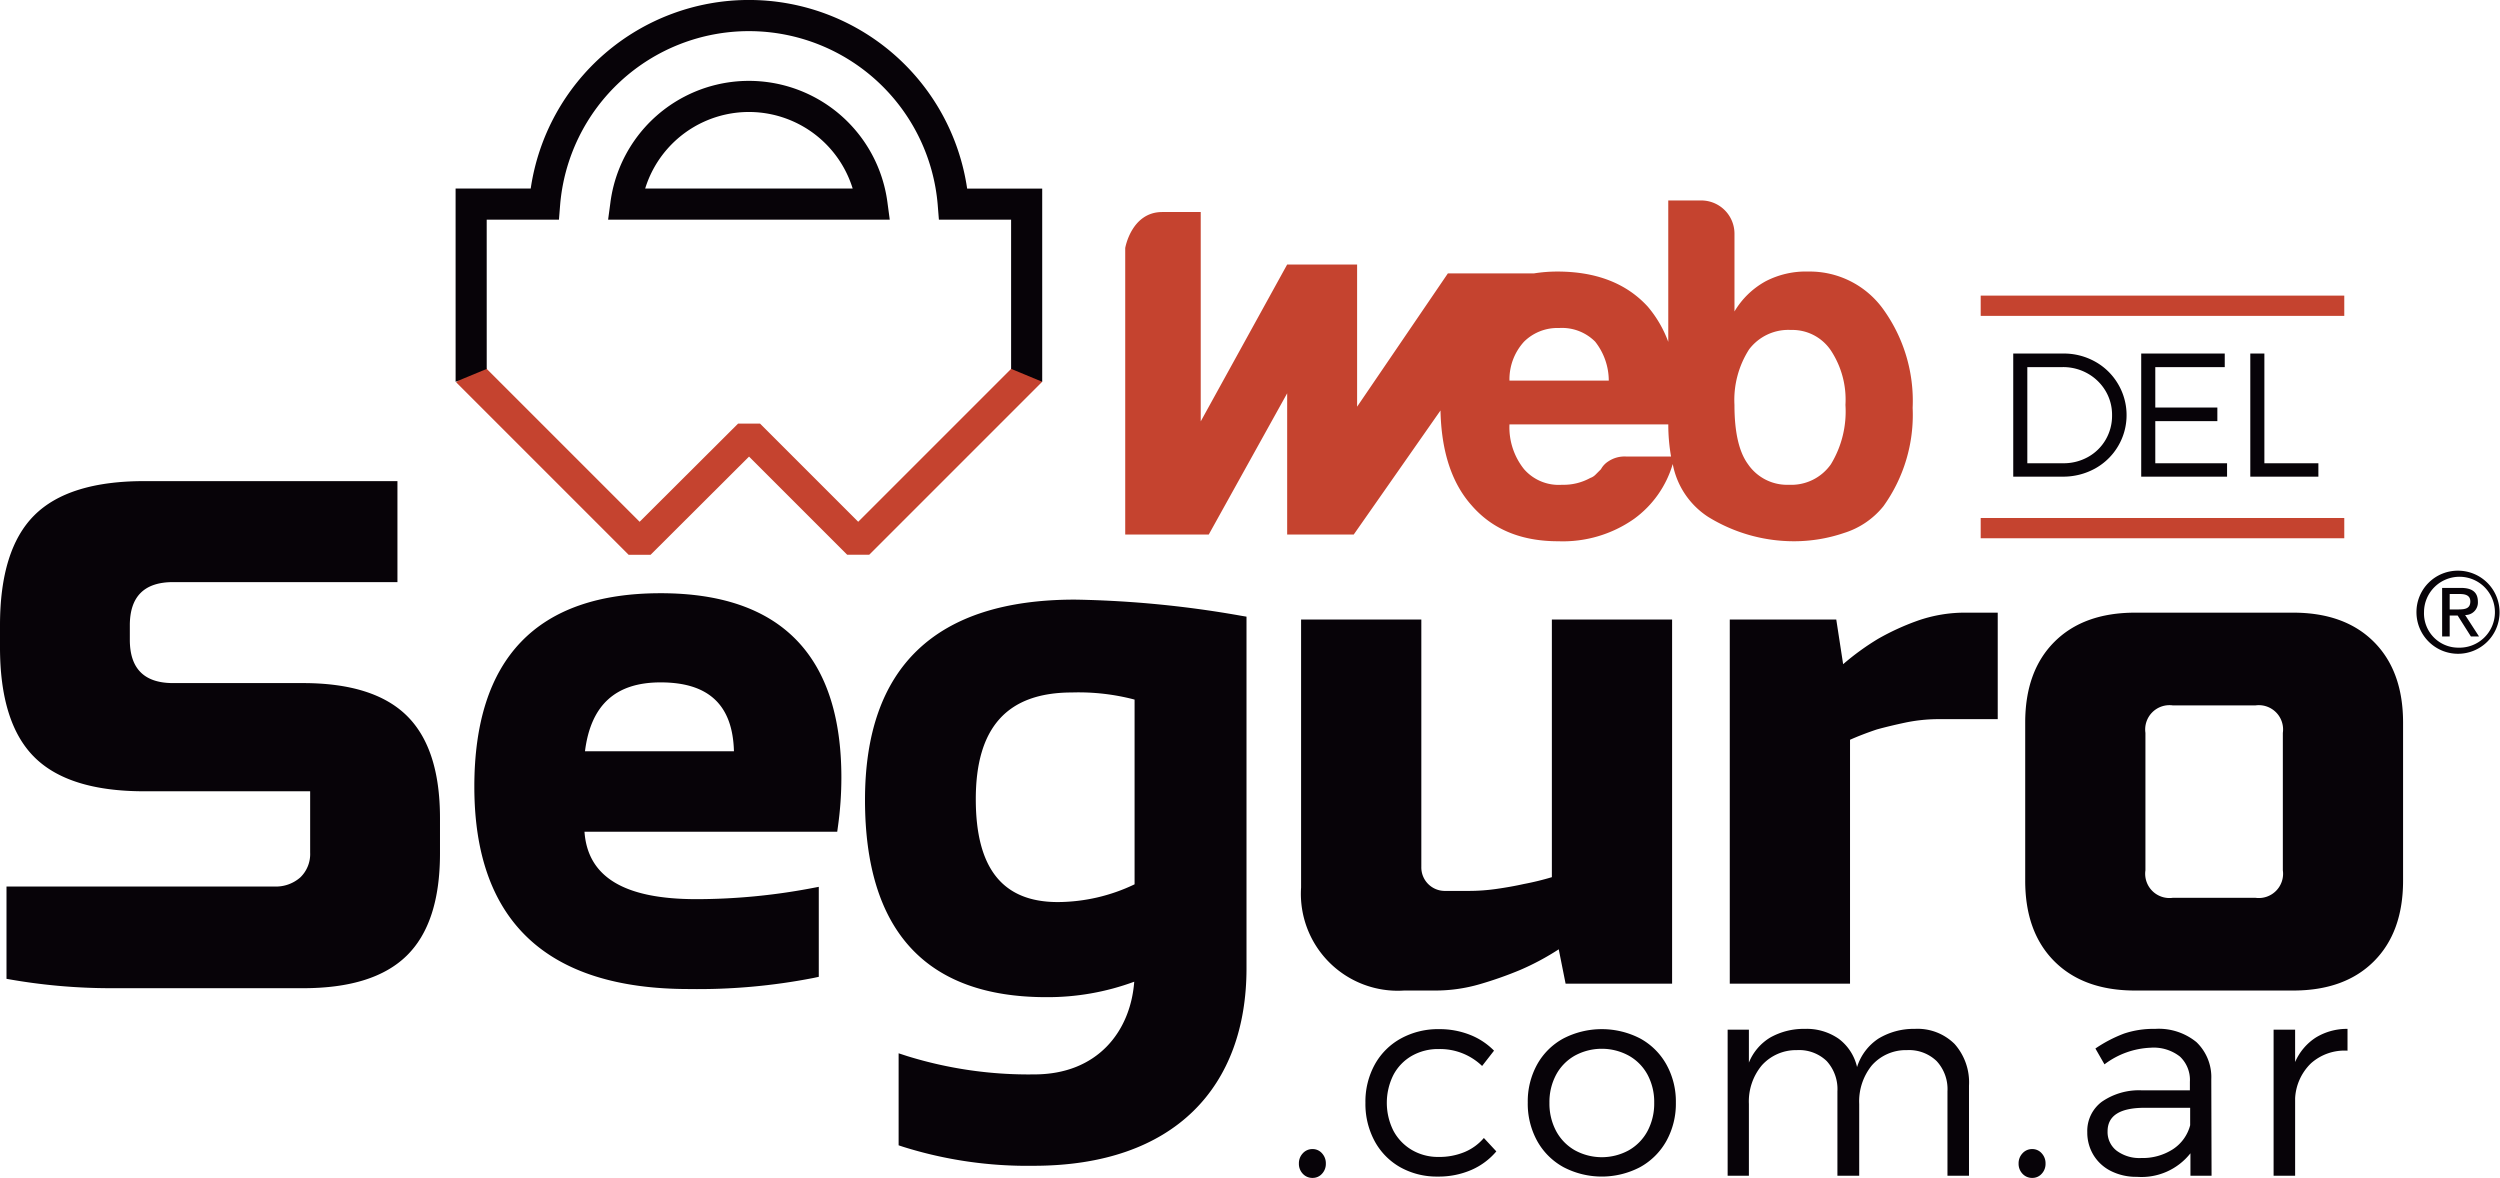
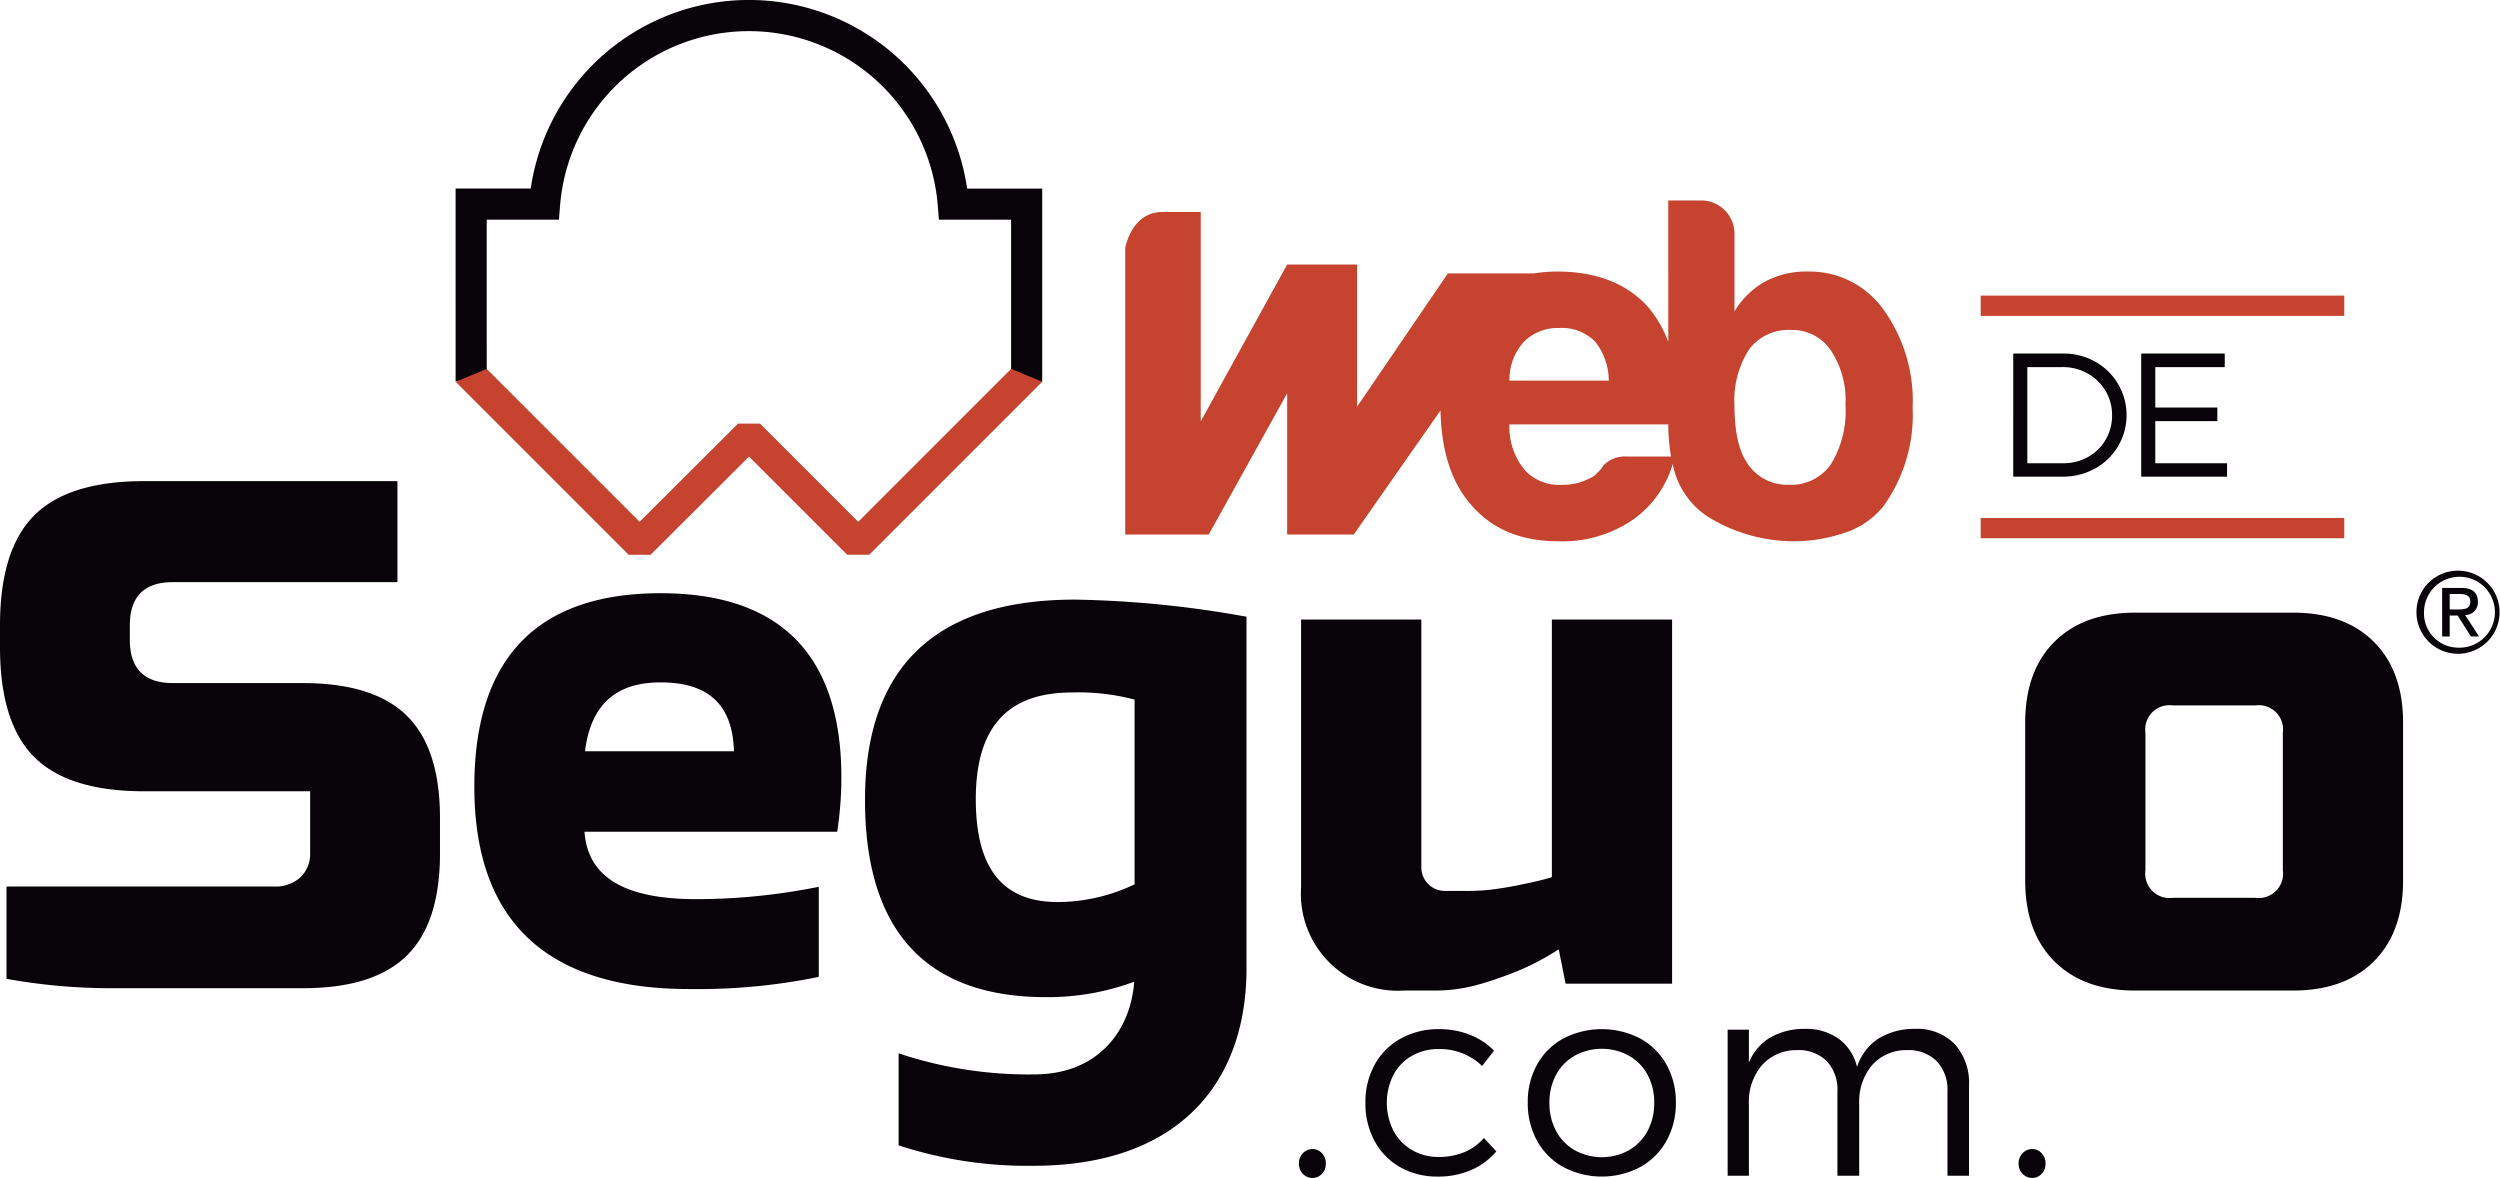
<svg xmlns="http://www.w3.org/2000/svg" viewBox="0 0 257.108 121.141">
  <defs>
    <style>.a{fill:#070308;}.b{fill:#c5432f;}</style>
  </defs>
  <title>logo-dark</title>
  <path class="a" d="M136.003,118.667a1.503,1.503,0,0,1,.397,1.058,1.48,1.48,0,0,1-.397,1.051,1.274,1.274,0,0,1-.967.424,1.328,1.328,0,0,1-1.003-.424,1.468,1.468,0,0,1-.404-1.051,1.491,1.491,0,0,1,.404-1.058,1.319,1.319,0,0,1,1.003-.432A1.265,1.265,0,0,1,136.003,118.667Z" transform="translate(-0.046 -0.06)" />
  <path class="a" d="M151.225,106.485a7.082,7.082,0,0,1,2.471,1.629l-1.225,1.574a6.23,6.23,0,0,0-4.469-1.74,5.429,5.429,0,0,0-2.756.696,4.895,4.895,0,0,0-1.893,1.956,6.413,6.413,0,0,0,0,5.757,5.048,5.048,0,0,0,1.893,1.969,5.303,5.303,0,0,0,2.756.717,6.754,6.754,0,0,0,2.659-.501,5.277,5.277,0,0,0,1.991-1.448l1.281,1.379a7.024,7.024,0,0,1-2.568,1.907,8.419,8.419,0,0,1-3.446.682,7.69,7.69,0,0,1-3.856-.954,6.786,6.786,0,0,1-2.638-2.68,8.036,8.036,0,0,1-.954-3.954,7.908,7.908,0,0,1,.968-3.947,6.817,6.817,0,0,1,2.694-2.673,7.928,7.928,0,0,1,3.898-.954A8.486,8.486,0,0,1,151.225,106.485Z" transform="translate(-0.046 -0.06)" />
  <path class="a" d="M168.715,106.854a6.839,6.839,0,0,1,2.708,2.68,7.824,7.824,0,0,1,.974,3.912,7.908,7.908,0,0,1-.974,3.954,6.926,6.926,0,0,1-2.708,2.694,8.488,8.488,0,0,1-7.873,0,6.869,6.869,0,0,1-2.708-2.694,7.945,7.945,0,0,1-.968-3.954,7.848,7.848,0,0,1,.968-3.919,6.793,6.793,0,0,1,2.708-2.673,8.601,8.601,0,0,1,7.873,0Zm-6.717,1.775a4.937,4.937,0,0,0-1.921,1.969,5.944,5.944,0,0,0-.682,2.875,6.01,6.01,0,0,0,.682,2.896,4.97,4.97,0,0,0,1.921,1.984,5.764,5.764,0,0,0,5.569,0,4.969,4.969,0,0,0,1.921-1.984,6.015,6.015,0,0,0,.682-2.896,5.933,5.933,0,0,0-.682-2.881,4.933,4.933,0,0,0-1.928-1.963,5.8,5.8,0,0,0-5.562,0Z" transform="translate(-0.046 -0.06)" />
  <path class="a" d="M201.061,107.425a5.944,5.944,0,0,1,1.483,4.28v9.272H200.33v-8.673a4.243,4.243,0,0,0-1.114-3.118,4.092,4.092,0,0,0-3.049-1.128,4.674,4.674,0,0,0-3.612,1.566,5.875,5.875,0,0,0-1.302,3.974v7.379h-2.241v-8.673a4.277,4.277,0,0,0-1.1-3.118,4.082,4.082,0,0,0-3.062-1.128,4.735,4.735,0,0,0-3.613,1.566,5.798,5.798,0,0,0-1.329,3.974v7.379h-2.186V105.956h2.186V109.34a5.354,5.354,0,0,1,2.193-2.576,7.024,7.024,0,0,1,3.543-.891,5.767,5.767,0,0,1,3.509,1.024,5.029,5.029,0,0,1,1.879,2.902,5.445,5.445,0,0,1,2.206-2.93,6.982,6.982,0,0,1,3.724-.996A5.403,5.403,0,0,1,201.061,107.425Z" transform="translate(-0.046 -0.06)" />
  <path class="a" d="M210.019,118.667a1.503,1.503,0,0,1,.397,1.058,1.48,1.48,0,0,1-.397,1.051,1.273,1.273,0,0,1-.967.424,1.328,1.328,0,0,1-1.003-.424,1.468,1.468,0,0,1-.404-1.051,1.491,1.491,0,0,1,.404-1.058,1.319,1.319,0,0,1,1.003-.432A1.264,1.264,0,0,1,210.019,118.667Z" transform="translate(-0.046 -0.06)" />
-   <path class="a" d="M225.317,118.667a6.397,6.397,0,0,1-5.499,2.422,5.772,5.772,0,0,1-2.68-.599,4.383,4.383,0,0,1-1.796-1.649,4.457,4.457,0,0,1-.633-2.346,3.746,3.746,0,0,1,1.483-3.118,6.709,6.709,0,0,1,4.141-1.183h4.928v-.877a3.296,3.296,0,0,0-1.023-2.596,4.379,4.379,0,0,0-3-.912,8.436,8.436,0,0,0-4.761,1.712l-.933-1.629a13.959,13.959,0,0,1,2.952-1.538,9.482,9.482,0,0,1,3.174-.48,6.114,6.114,0,0,1,4.267,1.364,4.985,4.985,0,0,1,1.525,3.814l.028,9.927h-2.172Zm-1.81-.411a4.211,4.211,0,0,0,1.782-2.471v-1.796h-4.678q-3.815,0-3.814,2.422a2.418,2.418,0,0,0,.939,1.998,3.931,3.931,0,0,0,2.513.745A5.751,5.751,0,0,0,223.507,118.256Z" transform="translate(-0.046 -0.06)" />
-   <path class="a" d="M238.2,106.771a6.127,6.127,0,0,1,3.272-.898v2.241a5.184,5.184,0,0,0-3.759,1.302,5.396,5.396,0,0,0-1.629,3.584v7.977H233.87V105.956h2.213v3.327A5.697,5.697,0,0,1,238.2,106.771Z" transform="translate(-0.046 -0.06)" />
  <path class="a" d="M252.867,58.751a4.273,4.273,0,1,1-4.304,4.25A4.251,4.251,0,0,1,252.867,58.751Zm0,7.916a3.646,3.646,0,1,0-3.527-3.667A3.524,3.524,0,0,0,252.867,66.667Zm-1.665-6.145h1.93c1.188,0,1.748.468,1.748,1.428a1.284,1.284,0,0,1-1.312,1.36l1.427,2.204H254.16l-1.358-2.148H251.98v2.148h-.777Zm.777,2.215h.809c.688,0,1.314-.033,1.314-.823,0-.661-.57-.764-1.097-.764H251.98Z" transform="translate(-0.046 -0.06)" />
  <path class="b" d="M193.745,31.892a9.312,9.312,0,0,0-7.71-3.905,8.966,8.966,0,0,0-4.406,1.001,8.441,8.441,0,0,0-3.204,3.104V24.081a3.419,3.419,0,0,0-3.404-3.405h-3.405V35.219a11.95,11.95,0,0,0-2.112-3.628q-3.304-3.604-9.313-3.604a15.181,15.181,0,0,0-2.407.193H148.948l-9.333,13.706V27.263h-7.193l-8.889,16.133v-21.53h-3.955c-3.18,0-3.811,3.699-3.811,3.699v29.47h8.59l8.065-14.527V55.034h6.846l8.923-12.76c.089,4.192,1.143,7.447,3.187,9.745q3.203,3.706,8.912,3.705a12.748,12.748,0,0,0,7.811-2.303,10.679,10.679,0,0,0,3.975-5.642,8.297,8.297,0,0,0,3.645,5.441,16.796,16.796,0,0,0,8.912,2.504,15.957,15.957,0,0,0,5.057-.851,8.391,8.391,0,0,0,4.055-2.754,16.119,16.119,0,0,0,3.004-10.114A16.122,16.122,0,0,0,193.745,31.892ZM160.391,33.794a4.809,4.809,0,0,1,3.705,1.402,6.492,6.492,0,0,1,1.402,4.005H155.284a5.742,5.742,0,0,1,1.502-4.005A4.878,4.878,0,0,1,160.391,33.794ZM167.3,47.012a2.987,2.987,0,0,0-1.853.501,2.173,2.173,0,0,0-.751.801c-.2.2-.385.385-.551.551a1.389,1.389,0,0,1-.55.35,5.669,5.669,0,0,1-2.904.701,4.73,4.73,0,0,1-3.905-1.602,6.886,6.886,0,0,1-1.502-4.606h16.335a18.911,18.911,0,0,0,.284,3.304Zm21.037.801a4.97,4.97,0,0,1-4.306,2.103,4.873,4.873,0,0,1-4.206-2.103q-1.403-1.901-1.402-6.108a9.649,9.649,0,0,1,1.502-5.708,5.059,5.059,0,0,1,4.306-2.003,4.778,4.778,0,0,1,4.105,2.103,9.181,9.181,0,0,1,1.502,5.607A10.44,10.44,0,0,1,188.337,47.813Z" transform="translate(-0.046 -0.06)" />
  <path class="a" d="M215.521,37.254a6.253,6.253,0,0,1,2.34,2.278A6.274,6.274,0,0,1,215.499,48.25a6.779,6.779,0,0,1-3.337.83h-5.068V36.419h5.121A6.612,6.612,0,0,1,215.521,37.254Zm-6.979,10.449h3.691a5.132,5.132,0,0,0,2.543-.64,4.763,4.763,0,0,0,1.815-1.77,4.876,4.876,0,0,0,.666-2.526,4.783,4.783,0,0,0-.68-2.521,4.959,4.959,0,0,0-1.837-1.779,5.117,5.117,0,0,0-2.56-.653h-3.638Z" transform="translate(-0.046 -0.06)" />
  <path class="a" d="M221.703,37.815v4.158h6.383v1.395h-6.383v4.335h7.381v1.378h-8.829V36.419h8.591v1.395Z" transform="translate(-0.046 -0.06)" />
-   <path class="a" d="M238.476,47.703v1.378h-7.002V36.419h1.448V47.703Z" transform="translate(-0.046 -0.06)" />
  <rect class="b" x="203.701" y="30.402" width="37.392" height="2.084" />
  <rect class="b" x="203.701" y="53.272" width="37.392" height="2.084" />
  <path class="a" d="M13.398,65.86q0,4.452,4.451,4.451H31.202q7.268,0,10.682,3.356,3.409,3.358,3.412,10.509v3.649q0,7.154-3.412,10.509Q38.47,101.691,31.202,101.69H11.469A60.343,60.343,0,0,1,.714,100.725V91.231H28.234a3.788,3.788,0,0,0,2.707-.945,3.34,3.34,0,0,0,1.002-2.554v-6.294H14.881q-7.788,0-11.313-3.524T.046,66.602V64.377q0-7.788,3.522-11.313Q7.091,49.541,14.881,49.54H40.92V59.926H17.849q-4.452,0-4.451,4.451Z" transform="translate(-0.046 -0.06)" />
  <path class="a" d="M161.057,101.223l-.706-3.533a26.306,26.306,0,0,1-3.957,2.12,39.14,39.14,0,0,1-4.098,1.448,16.347,16.347,0,0,1-4.664.672h-3.179a9.967,9.967,0,0,1-10.599-10.599V63.775H146.22V89.211a2.416,2.416,0,0,0,2.473,2.473h2.472a20.15,20.15,0,0,0,2.827-.211q1.485-.213,2.756-.496a28.622,28.622,0,0,0,2.897-.706V63.775H172.01v37.449Z" transform="translate(-0.046 -0.06)" />
-   <path class="a" d="M188.894,63.775,189.6,68.368a26.29,26.29,0,0,1,3.604-2.614,25.386,25.386,0,0,1,3.993-1.837,14.697,14.697,0,0,1,5.123-.849h3.179V74.02h-6.006a16.715,16.715,0,0,0-3.497.354q-1.661.354-2.932.706-1.484.496-2.756,1.061v25.083H177.941V63.775Z" transform="translate(-0.046 -0.06)" />
  <path class="a" d="M247.186,90.624q0,5.301-3.003,8.303T235.88,101.93H219.63q-5.299,0-8.302-3.003-3.006-3.004-3.003-8.303v-16.25q0-5.299,3.003-8.303,3.002-3.002,8.302-3.003h16.25q5.301,0,8.303,3.003,3.002,3.006,3.003,8.303ZM234.821,75.433a2.498,2.498,0,0,0-2.827-2.826h-8.478a2.498,2.498,0,0,0-2.827,2.826V89.565a2.498,2.498,0,0,0,2.827,2.827h8.478a2.499,2.499,0,0,0,2.827-2.827Z" transform="translate(-0.046 -0.06)" />
  <path class="a" d="M127.683,63.386a107.394,107.394,0,0,0-17.082-1.66c-14.329,0-21.595,6.93-21.595,20.596,0,13.462,6.271,20.289,18.638,20.289a25.693,25.693,0,0,0,9.05-1.589c-.379,5.08-3.752,9.533-10.279,9.533a42.209,42.209,0,0,1-13.079-1.886l-.873-.285v9.463l.456.152a42.602,42.602,0,0,0,13.42,1.954c14.533,0,21.902-8.149,21.902-20.312V63.479Zm-17.39,7.89a22.523,22.523,0,0,1,6.437.733V91.006a18.423,18.423,0,0,1-7.897,1.825c-5.675,0-8.433-3.463-8.433-10.585C100.401,74.864,103.637,71.276,110.294,71.276Z" transform="translate(-0.046 -0.06)" />
  <path class="a" d="M67.983,61.069c-12.71,0-19.155,6.697-19.155,19.904,0,13.804,7.427,20.803,22.076,20.803a61.881,61.881,0,0,0,12.804-1.14l.544-.117v-9.254l-.818.155a63.752,63.752,0,0,1-11.782,1.112c-7.396,0-11.166-2.27-11.496-6.935H86.149L86.231,85a36.244,36.244,0,0,0,.345-4.964C86.576,67.45,80.32,61.069,67.983,61.069Zm0,9.17c4.946,0,7.417,2.319,7.544,7.085h-15.32C60.804,72.56,63.355,70.239,67.983,70.239Z" transform="translate(-0.046 -0.06)" />
  <polygon class="b" points="64.649 57.055 46.92 39.325 49.181 37.063 65.78 53.662 75.907 43.564 78.166 43.567 88.26 53.661 104.924 36.998 107.185 39.259 89.391 57.054 87.129 57.054 77.033 46.957 66.91 57.055 64.649 57.055" />
-   <path class="a" d="M91.551,22.652l-28.965-.003.243-1.812a14.367,14.367,0,0,1,28.48.003ZM66.398,19.45l21.341.003A11.167,11.167,0,0,0,66.398,19.45Z" transform="translate(-0.046 -0.06)" />
  <path class="a" d="M46.903,39.325l-.002-19.876,7.726,0a22.681,22.681,0,0,1,44.883.004l7.72.001.001,19.868-3.199-1.327-.001-15.341-7.425-.001-.118-1.472a19.483,19.483,0,0,0-38.84-.003L57.53,22.649l-7.43-.001.002,15.35Z" transform="translate(-0.046 -0.06)" />
</svg>